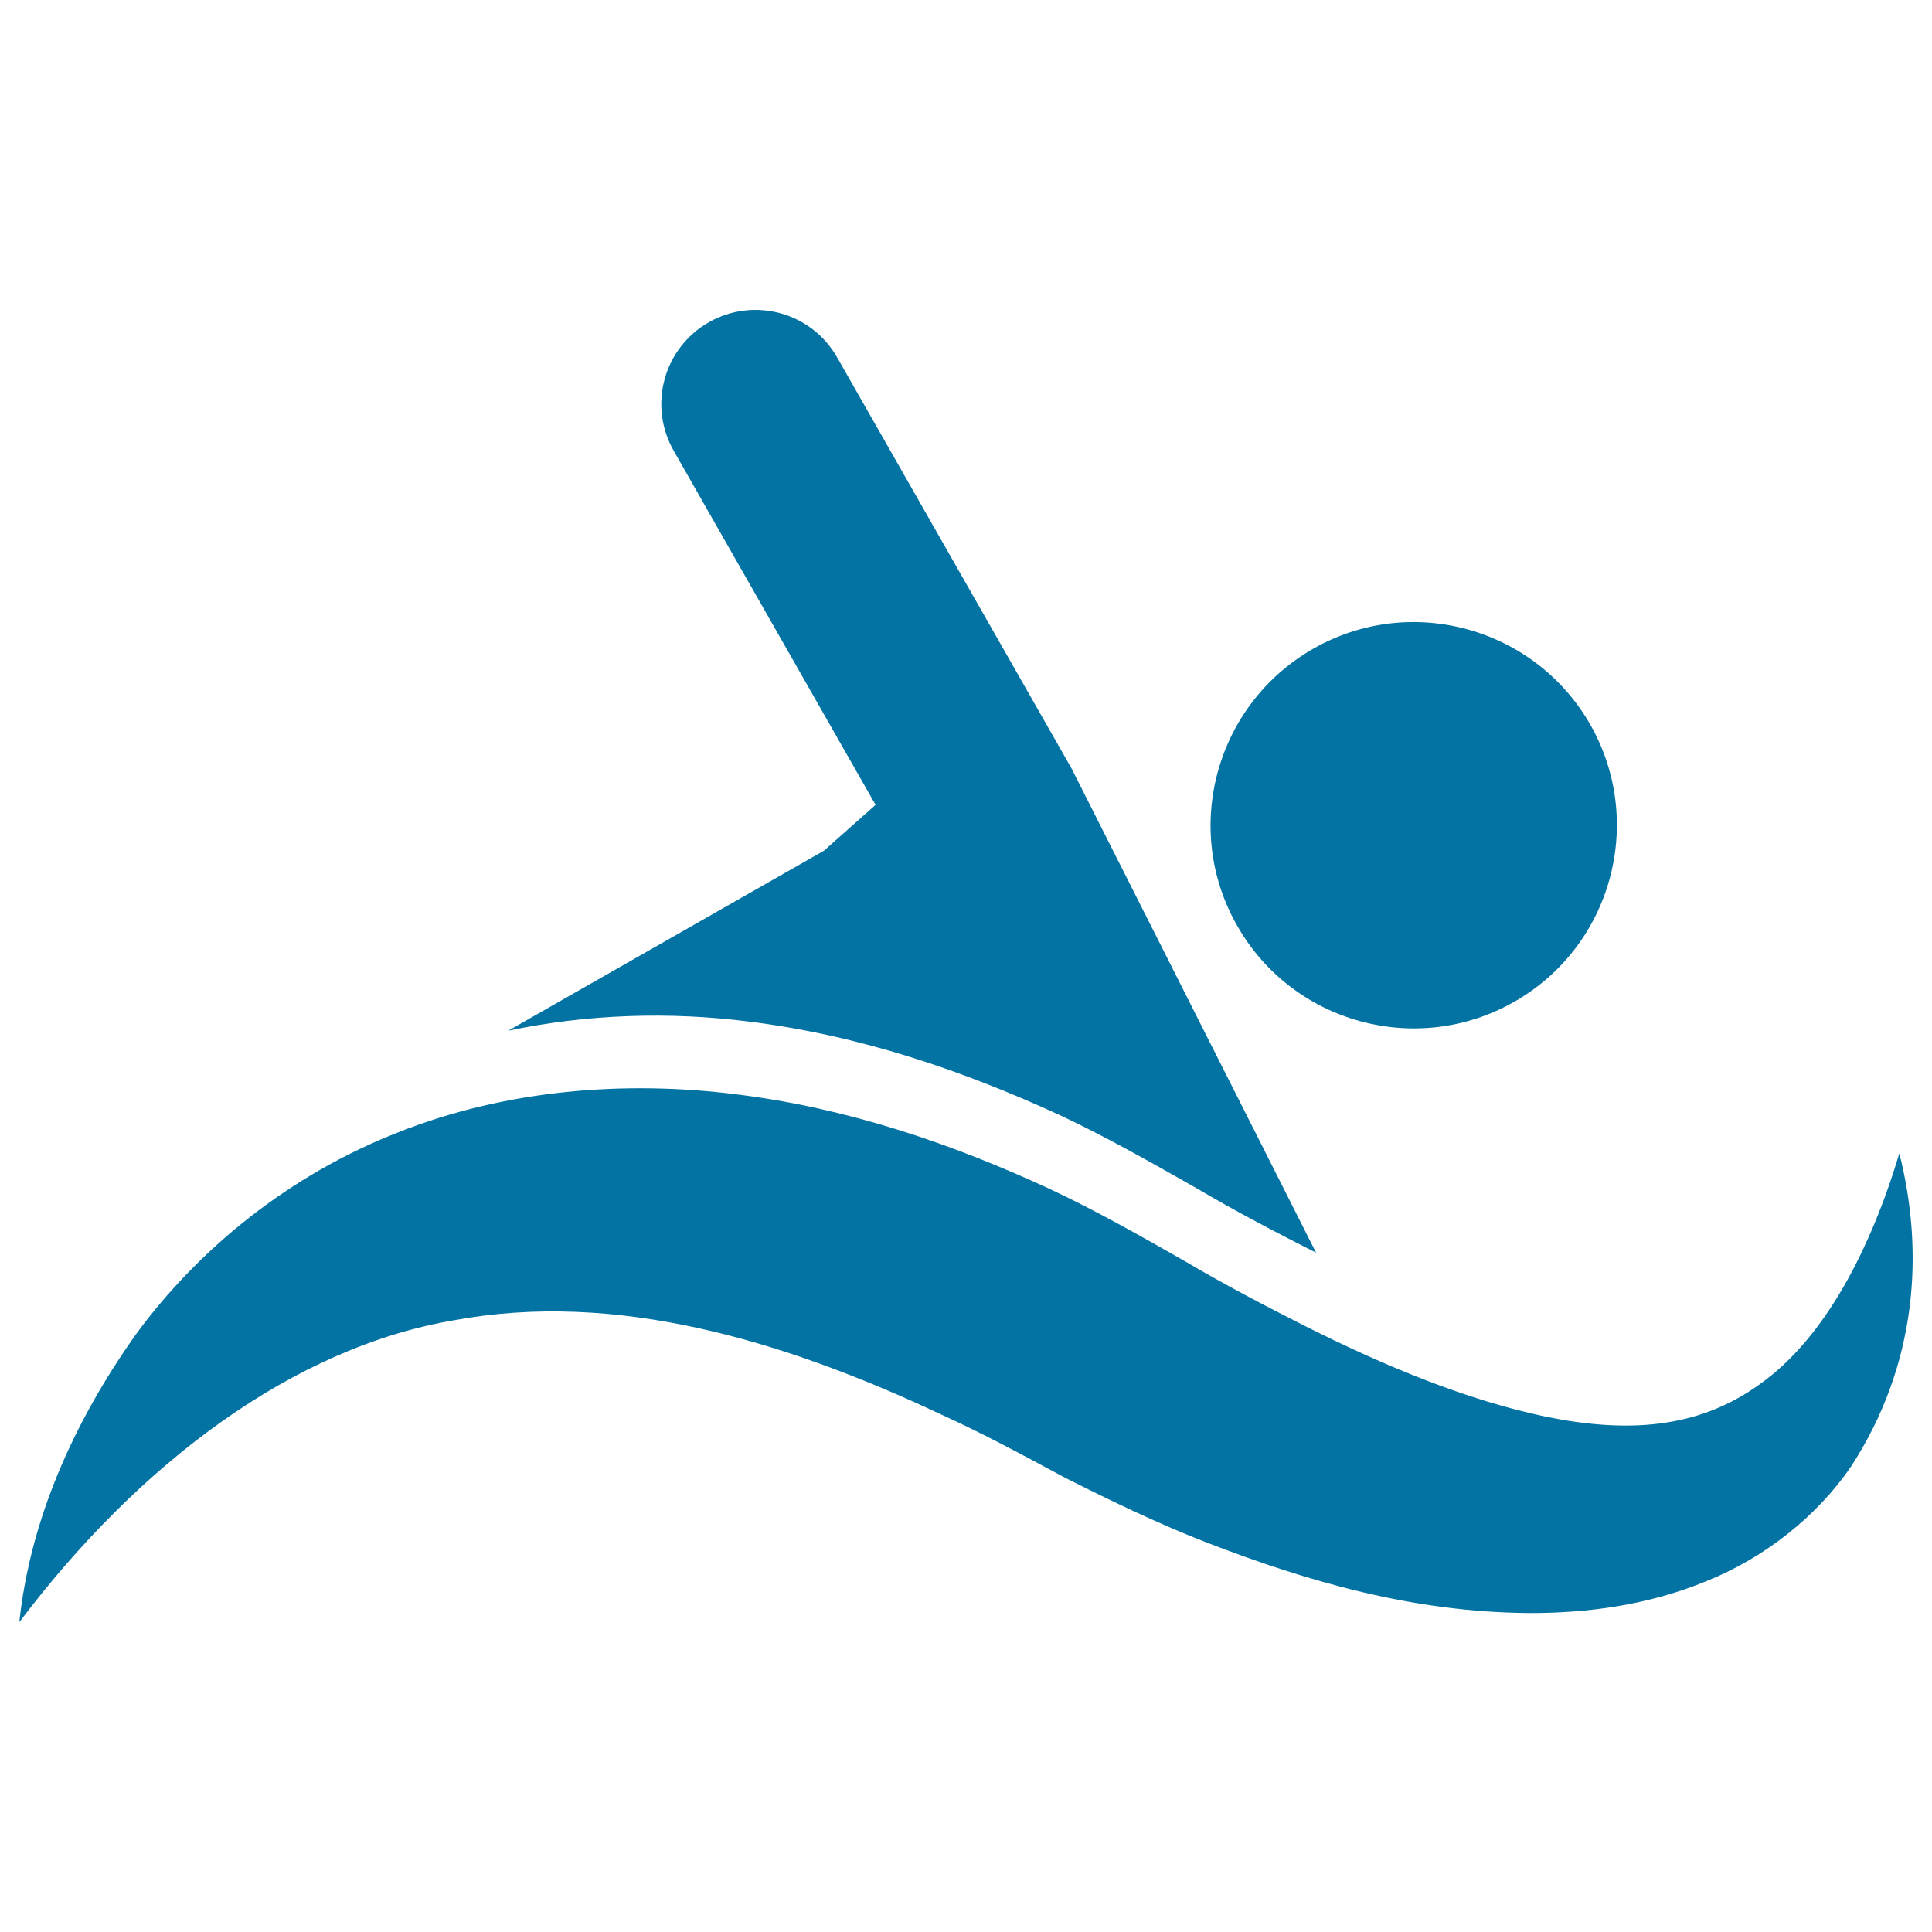
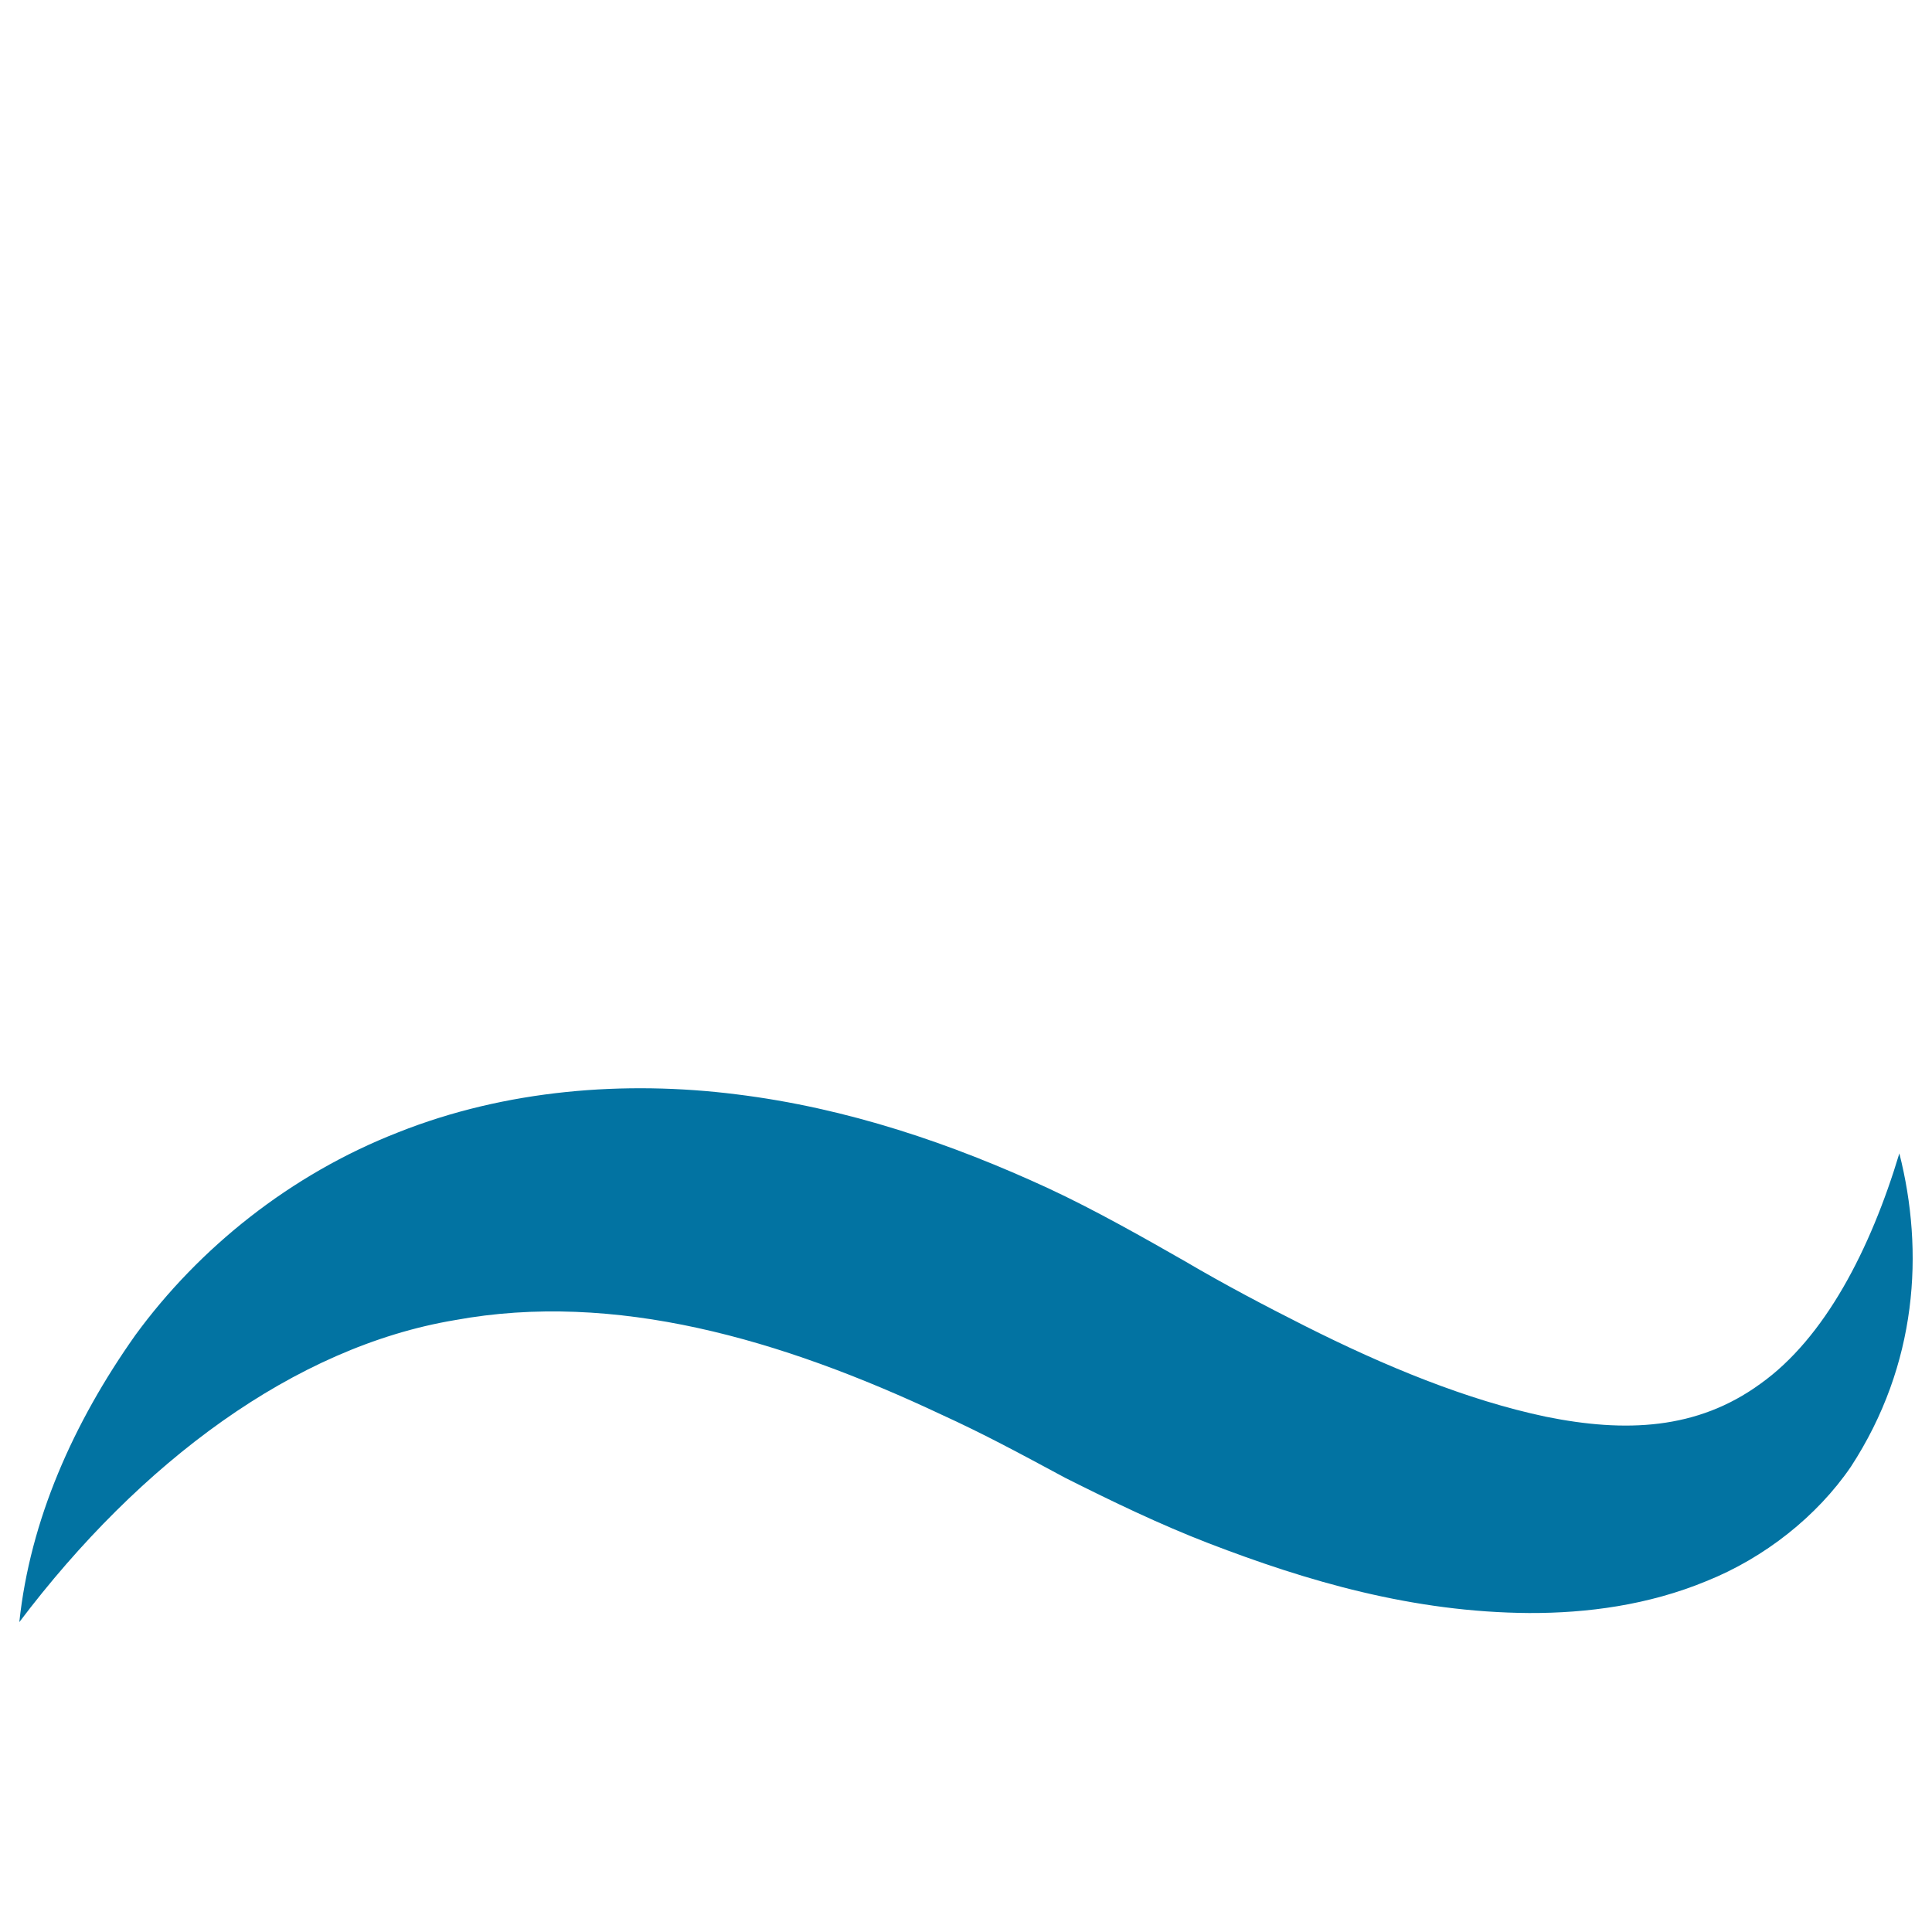
<svg xmlns="http://www.w3.org/2000/svg" viewBox="0 0 1000 1000" style="fill:#0273a2">
  <title>Swimming Silhouette SVG icon</title>
  <g>
    <g>
      <g>
-         <path d="M387.2,528.7c57.8,7.1,111.7,25.6,161.6,48.6c24.2,11.3,50.2,26.2,70.5,37.7c20.3,12,41,22.8,61.9,33.4L554.6,397.7l-26.8-47L433.3,185c-13.3-23.4-43-31.5-66.4-18.2c-23.5,13.4-31.5,43.1-18.2,66.5l104.5,183.3l-26.7,23.7l-159.8,91.1l-3.7,2.1C304.2,524.8,346.7,523.6,387.2,528.7z" />
-         <path d="M783.8,518.5c50.5-28.8,68-93.1,39.3-143.5c-28.8-50.3-93-68-143.4-39.2c-50.4,28.8-68.1,93.1-39.3,143.4C669.1,529.7,733.5,547.2,783.8,518.5z" />
        <path d="M983.1,597c-14.9,49.5-38.5,95.5-72,119.3c-32.7,23.8-69.9,25.3-110.9,17c-40.9-8.6-83.3-26.1-124.8-47c-21-10.6-41.7-21.5-62.1-33.5c-20.3-11.6-46.3-26.4-70.6-37.7C492.7,592,438.8,573.5,381,566.4c-57.4-7.2-119.1-2.5-174.9,19.7c-55.9,21.8-103.2,60-136,104.9C37.9,736.5,15.6,786.8,10,839.6c62.6-82.9,142.5-142.4,225.4-156.3c82.7-15.2,168.7,9.7,252.1,49c21.7,9.9,40,19.8,64,32.7c24.1,12.1,48.7,24,74.1,33.8c50.9,19.6,105.6,35.7,165.9,36.1c30,0.1,61.7-4.1,91.7-16.5c30.2-12.1,57.3-33.6,74.8-59.2C992.5,706.3,996,647.8,983.1,597z" />
      </g>
    </g>
  </g>
</svg>